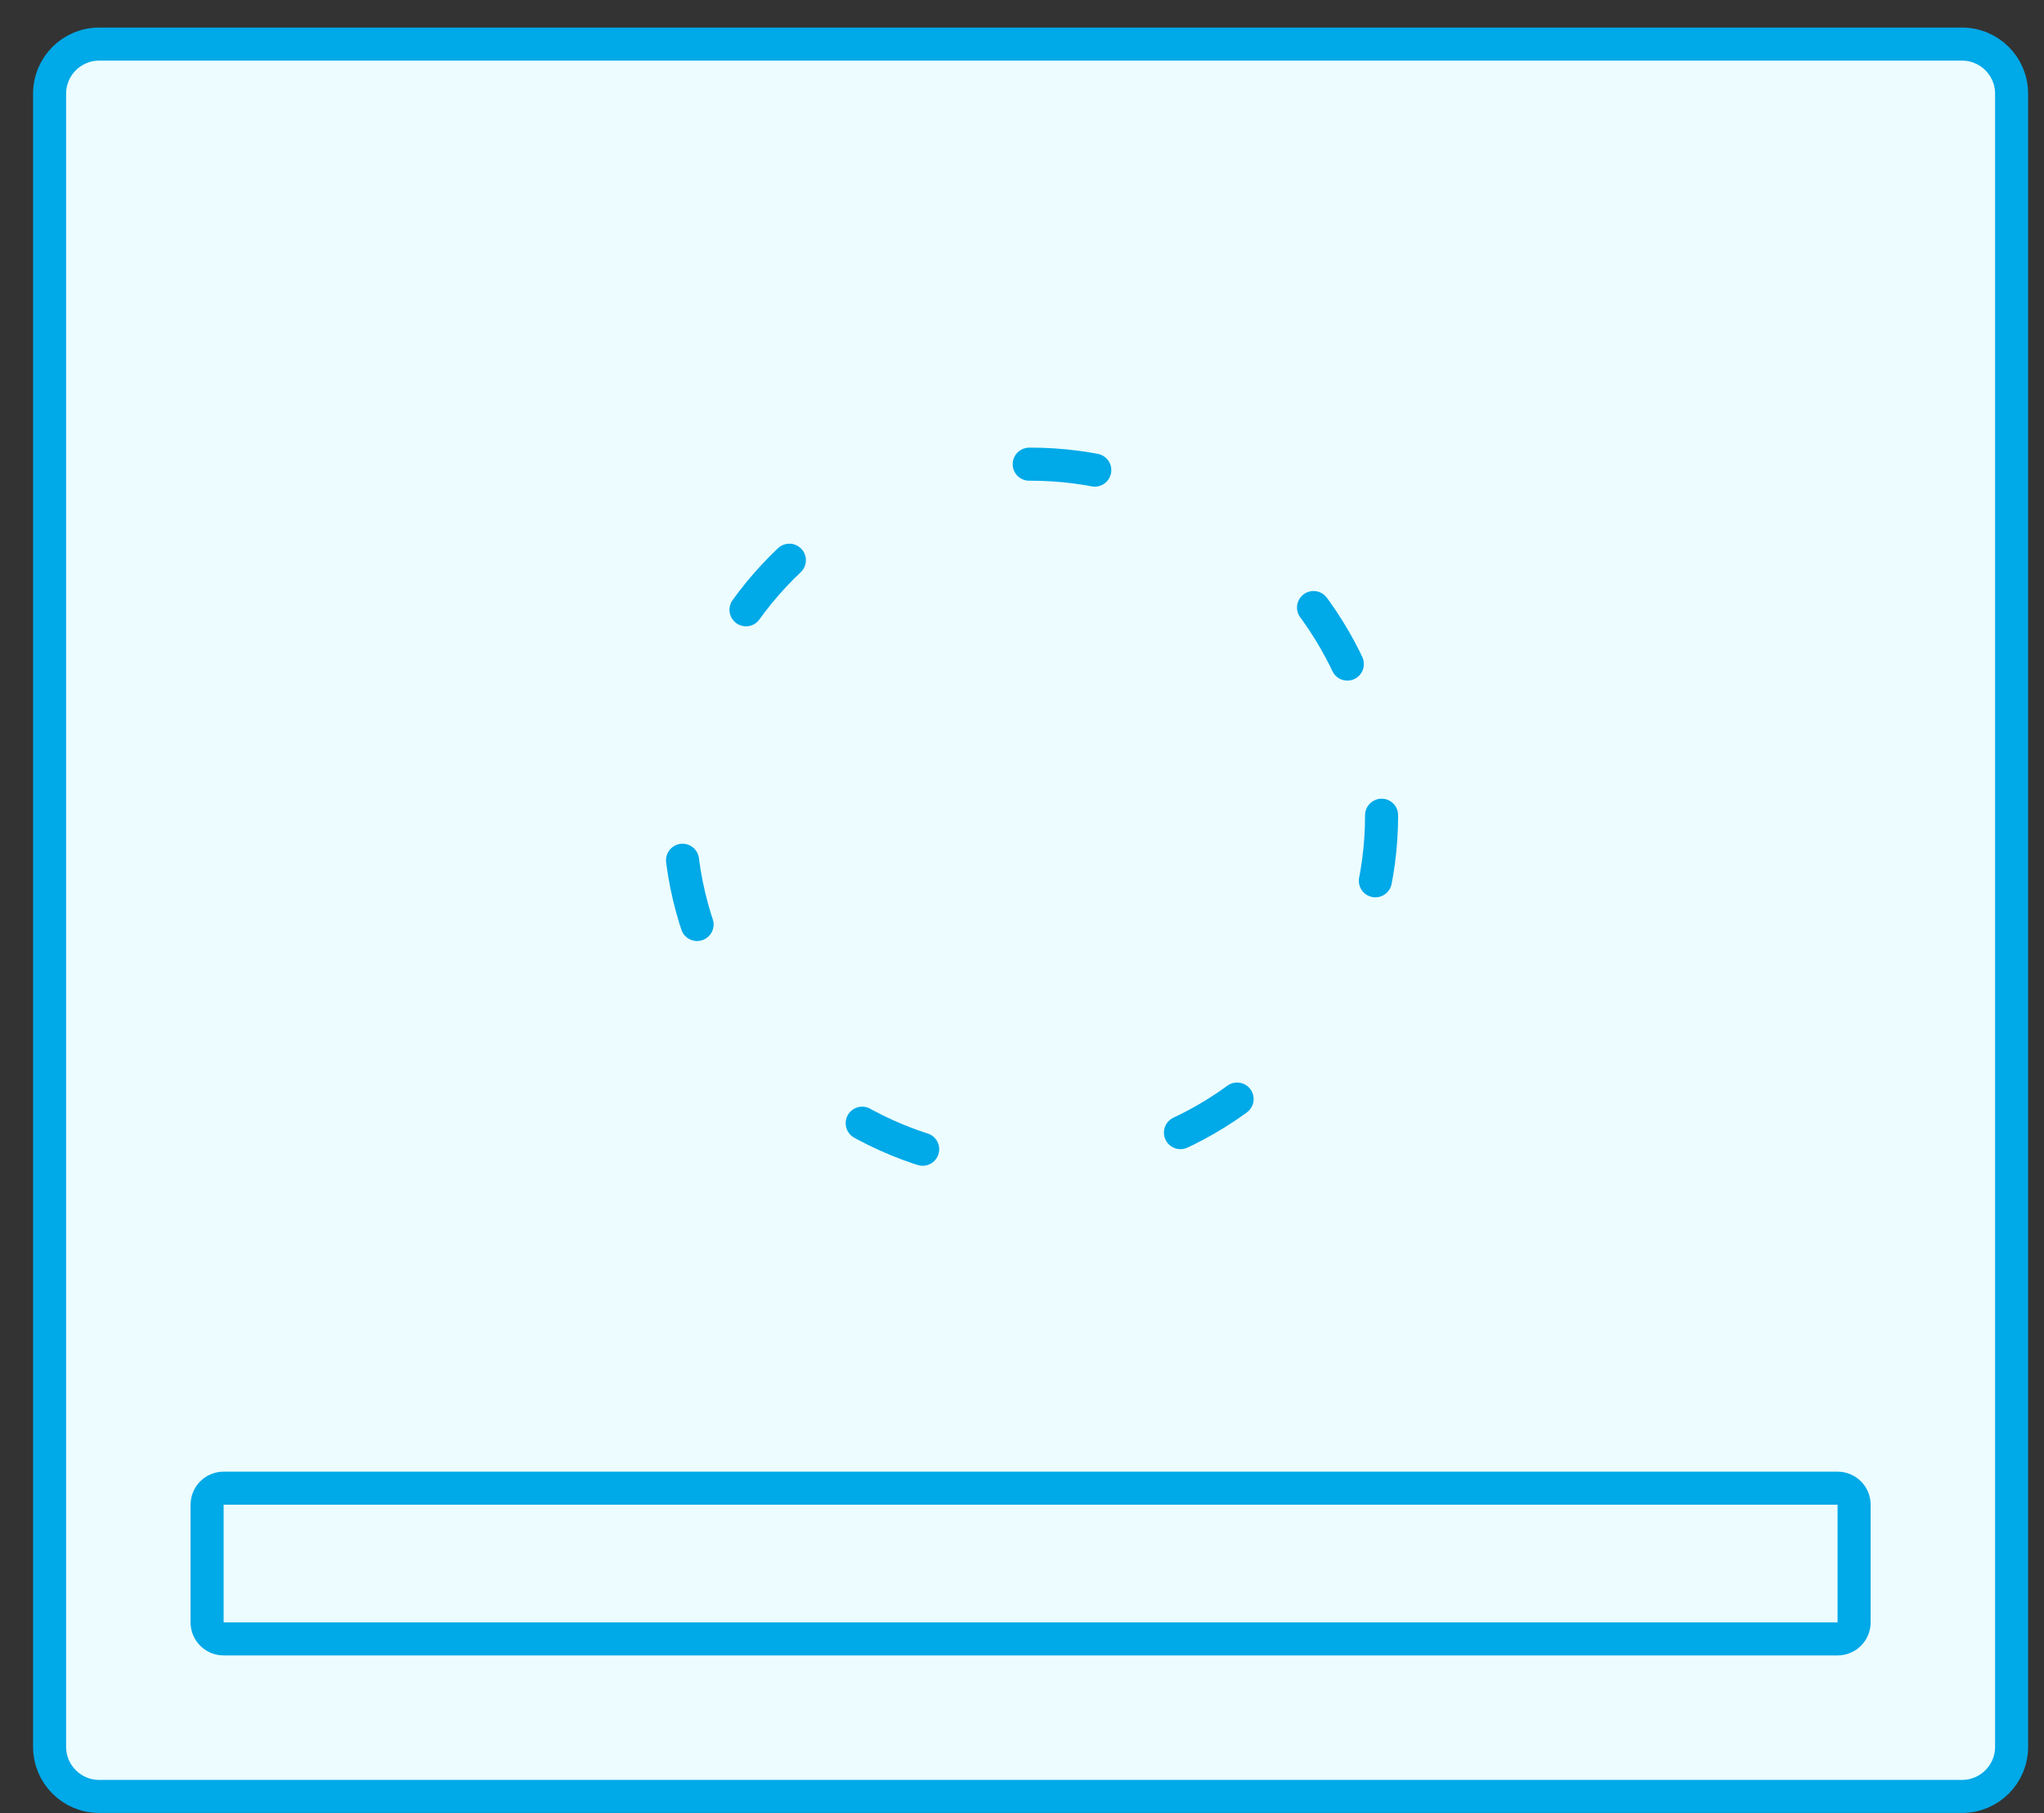
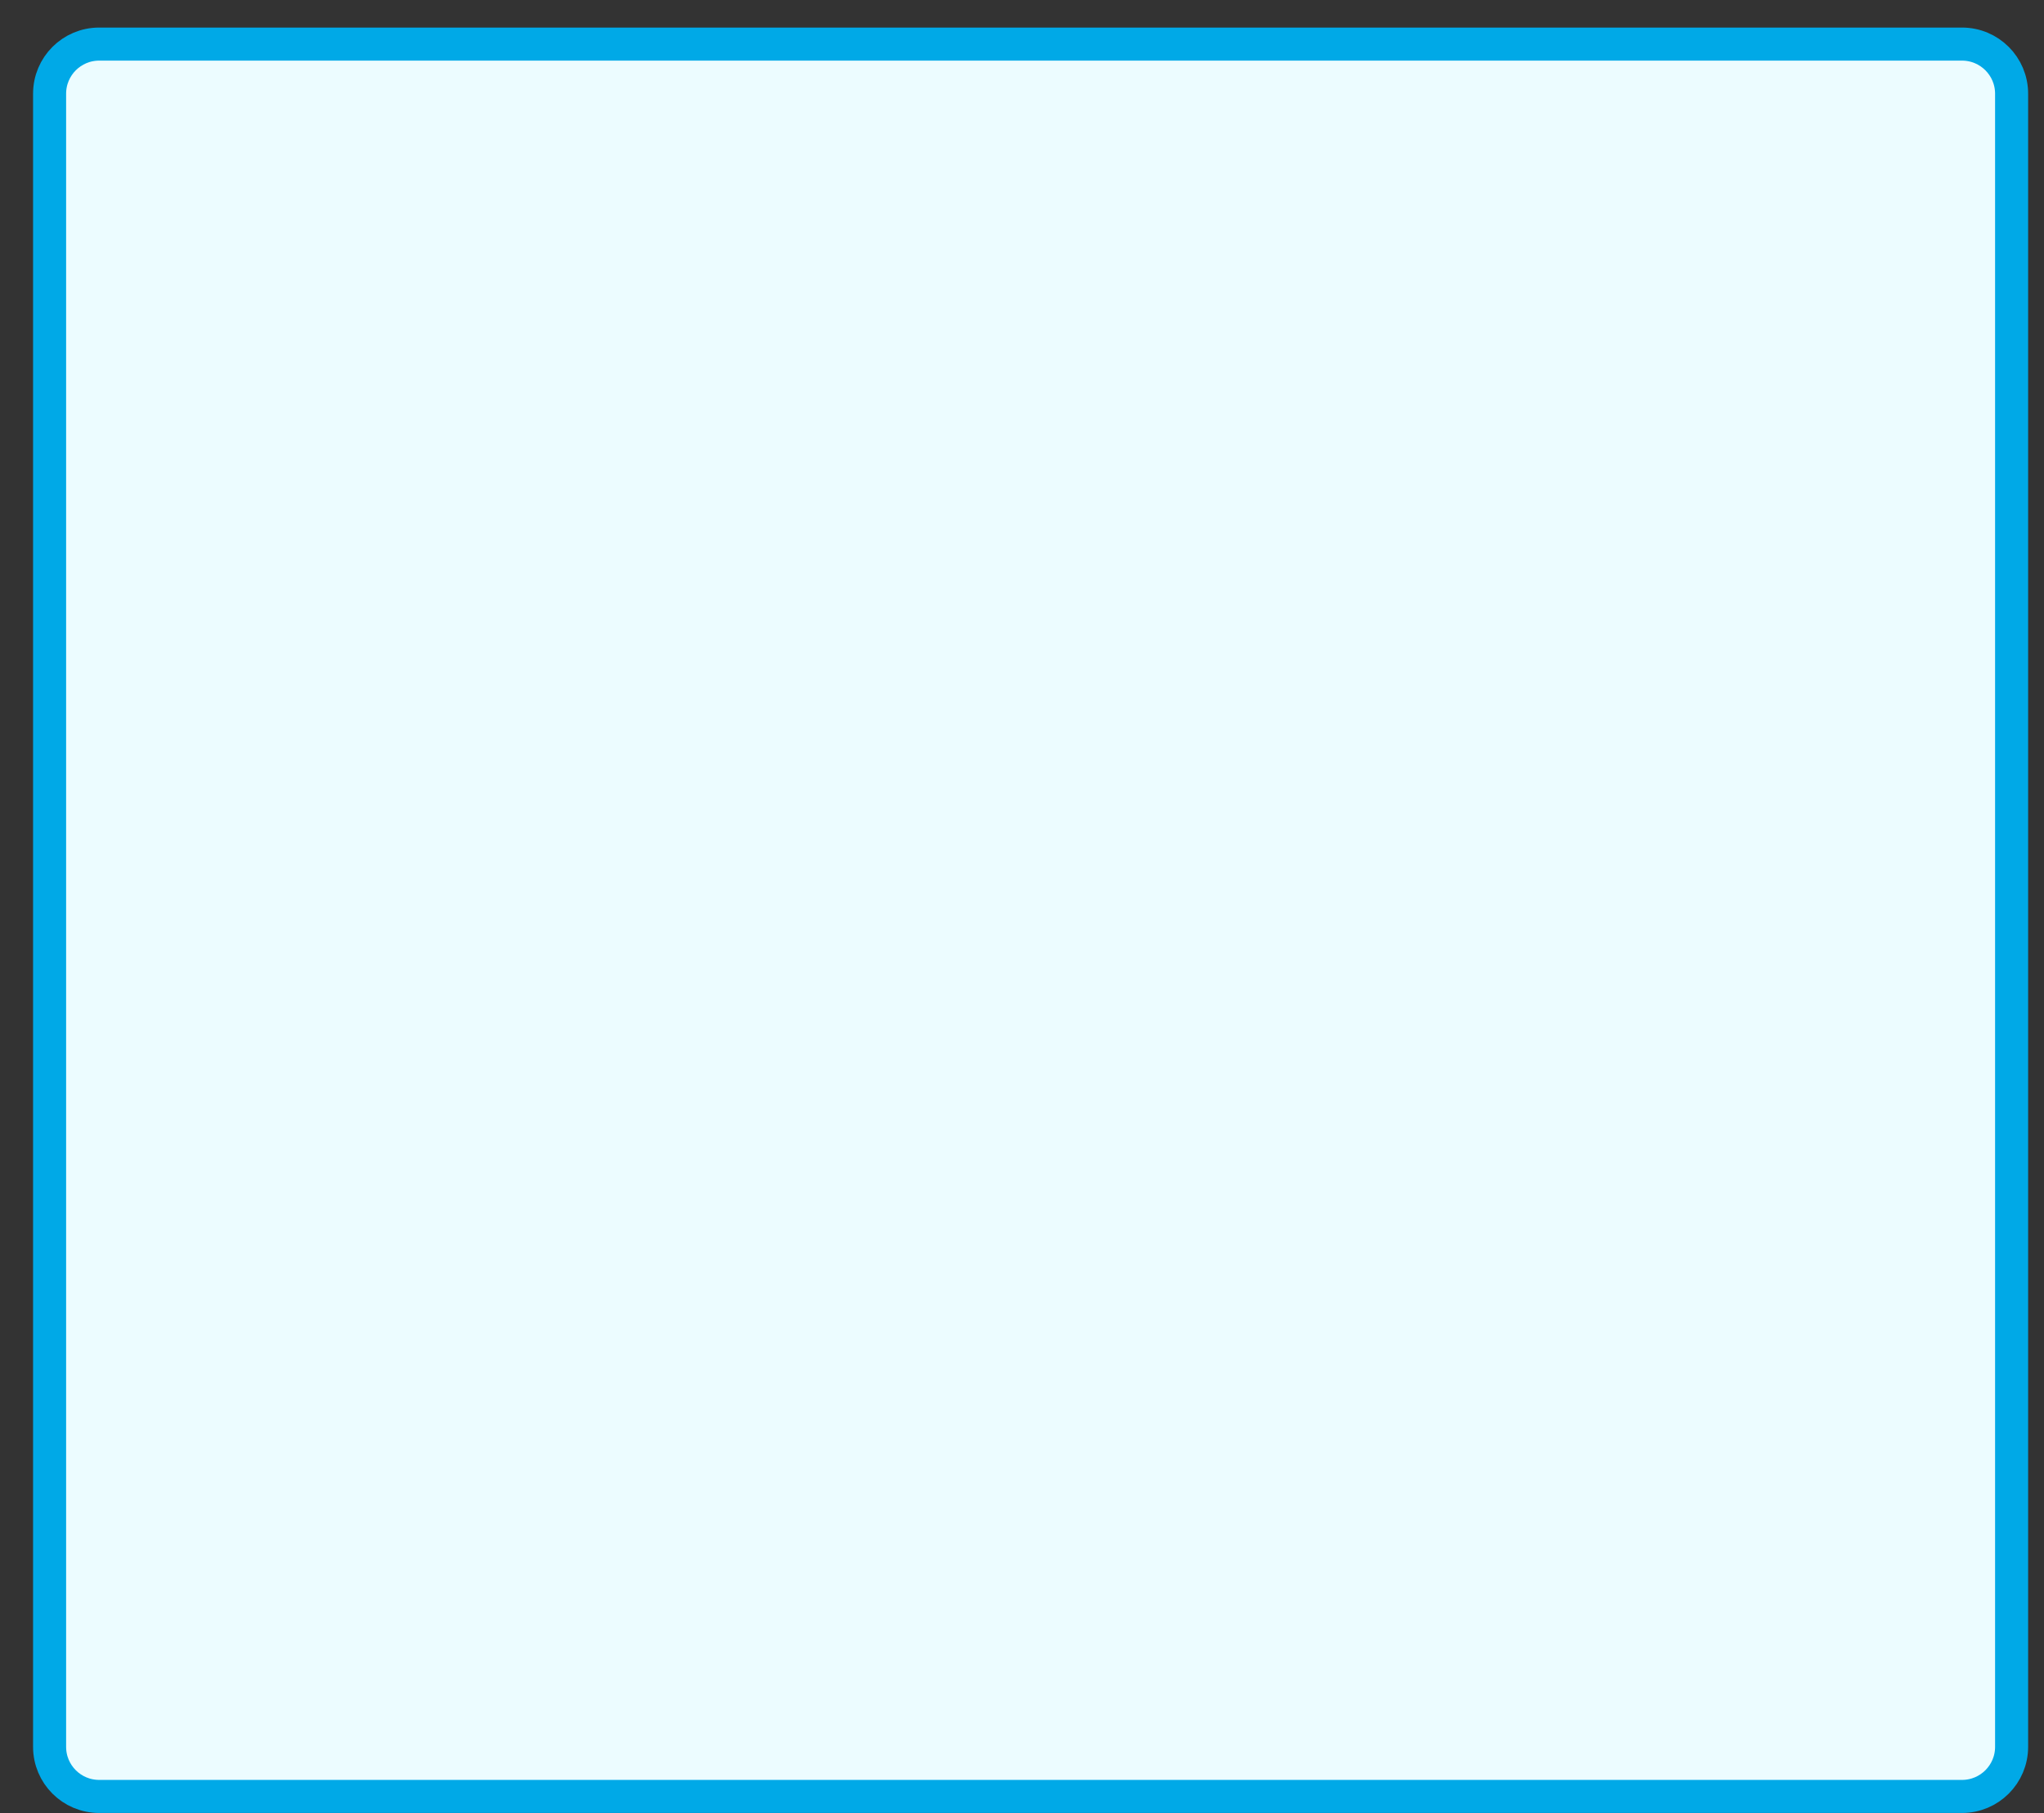
<svg xmlns="http://www.w3.org/2000/svg" width="53" height="47" viewBox="0 0 53 47" fill="none">
  <rect x="0" y="0" width="53" height="47" fill="#333333" stroke="none" />
  <path d="M52.16 45.286L52.16 2.429C52.16 1.718 51.584 1.143 50.874 1.143L2.572 1.143C1.861 1.143 1.286 1.718 1.286 2.429L1.286 45.286C1.286 45.996 1.861 46.571 2.572 46.571L50.874 46.571C51.584 46.571 52.16 45.996 52.16 45.286Z" fill="#ECFCFF" stroke="#00A9E7" stroke-width="0.857" />
-   <path d="M48.076 42.059V39.008C48.076 38.772 47.884 38.58 47.647 38.58L5.799 38.58C5.562 38.58 5.37 38.772 5.37 39.008V42.059C5.37 42.296 5.562 42.487 5.799 42.487L47.647 42.487C47.884 42.487 48.076 42.296 48.076 42.059Z" fill="#ECFCFF" stroke="#00A9E7" stroke-width="0.857" />
-   <circle cx="26.723" cy="21.134" r="9.101" stroke="#00A9E7" stroke-width="0.857" stroke-linecap="round" stroke-dasharray="1.71 6.86" />
</svg>